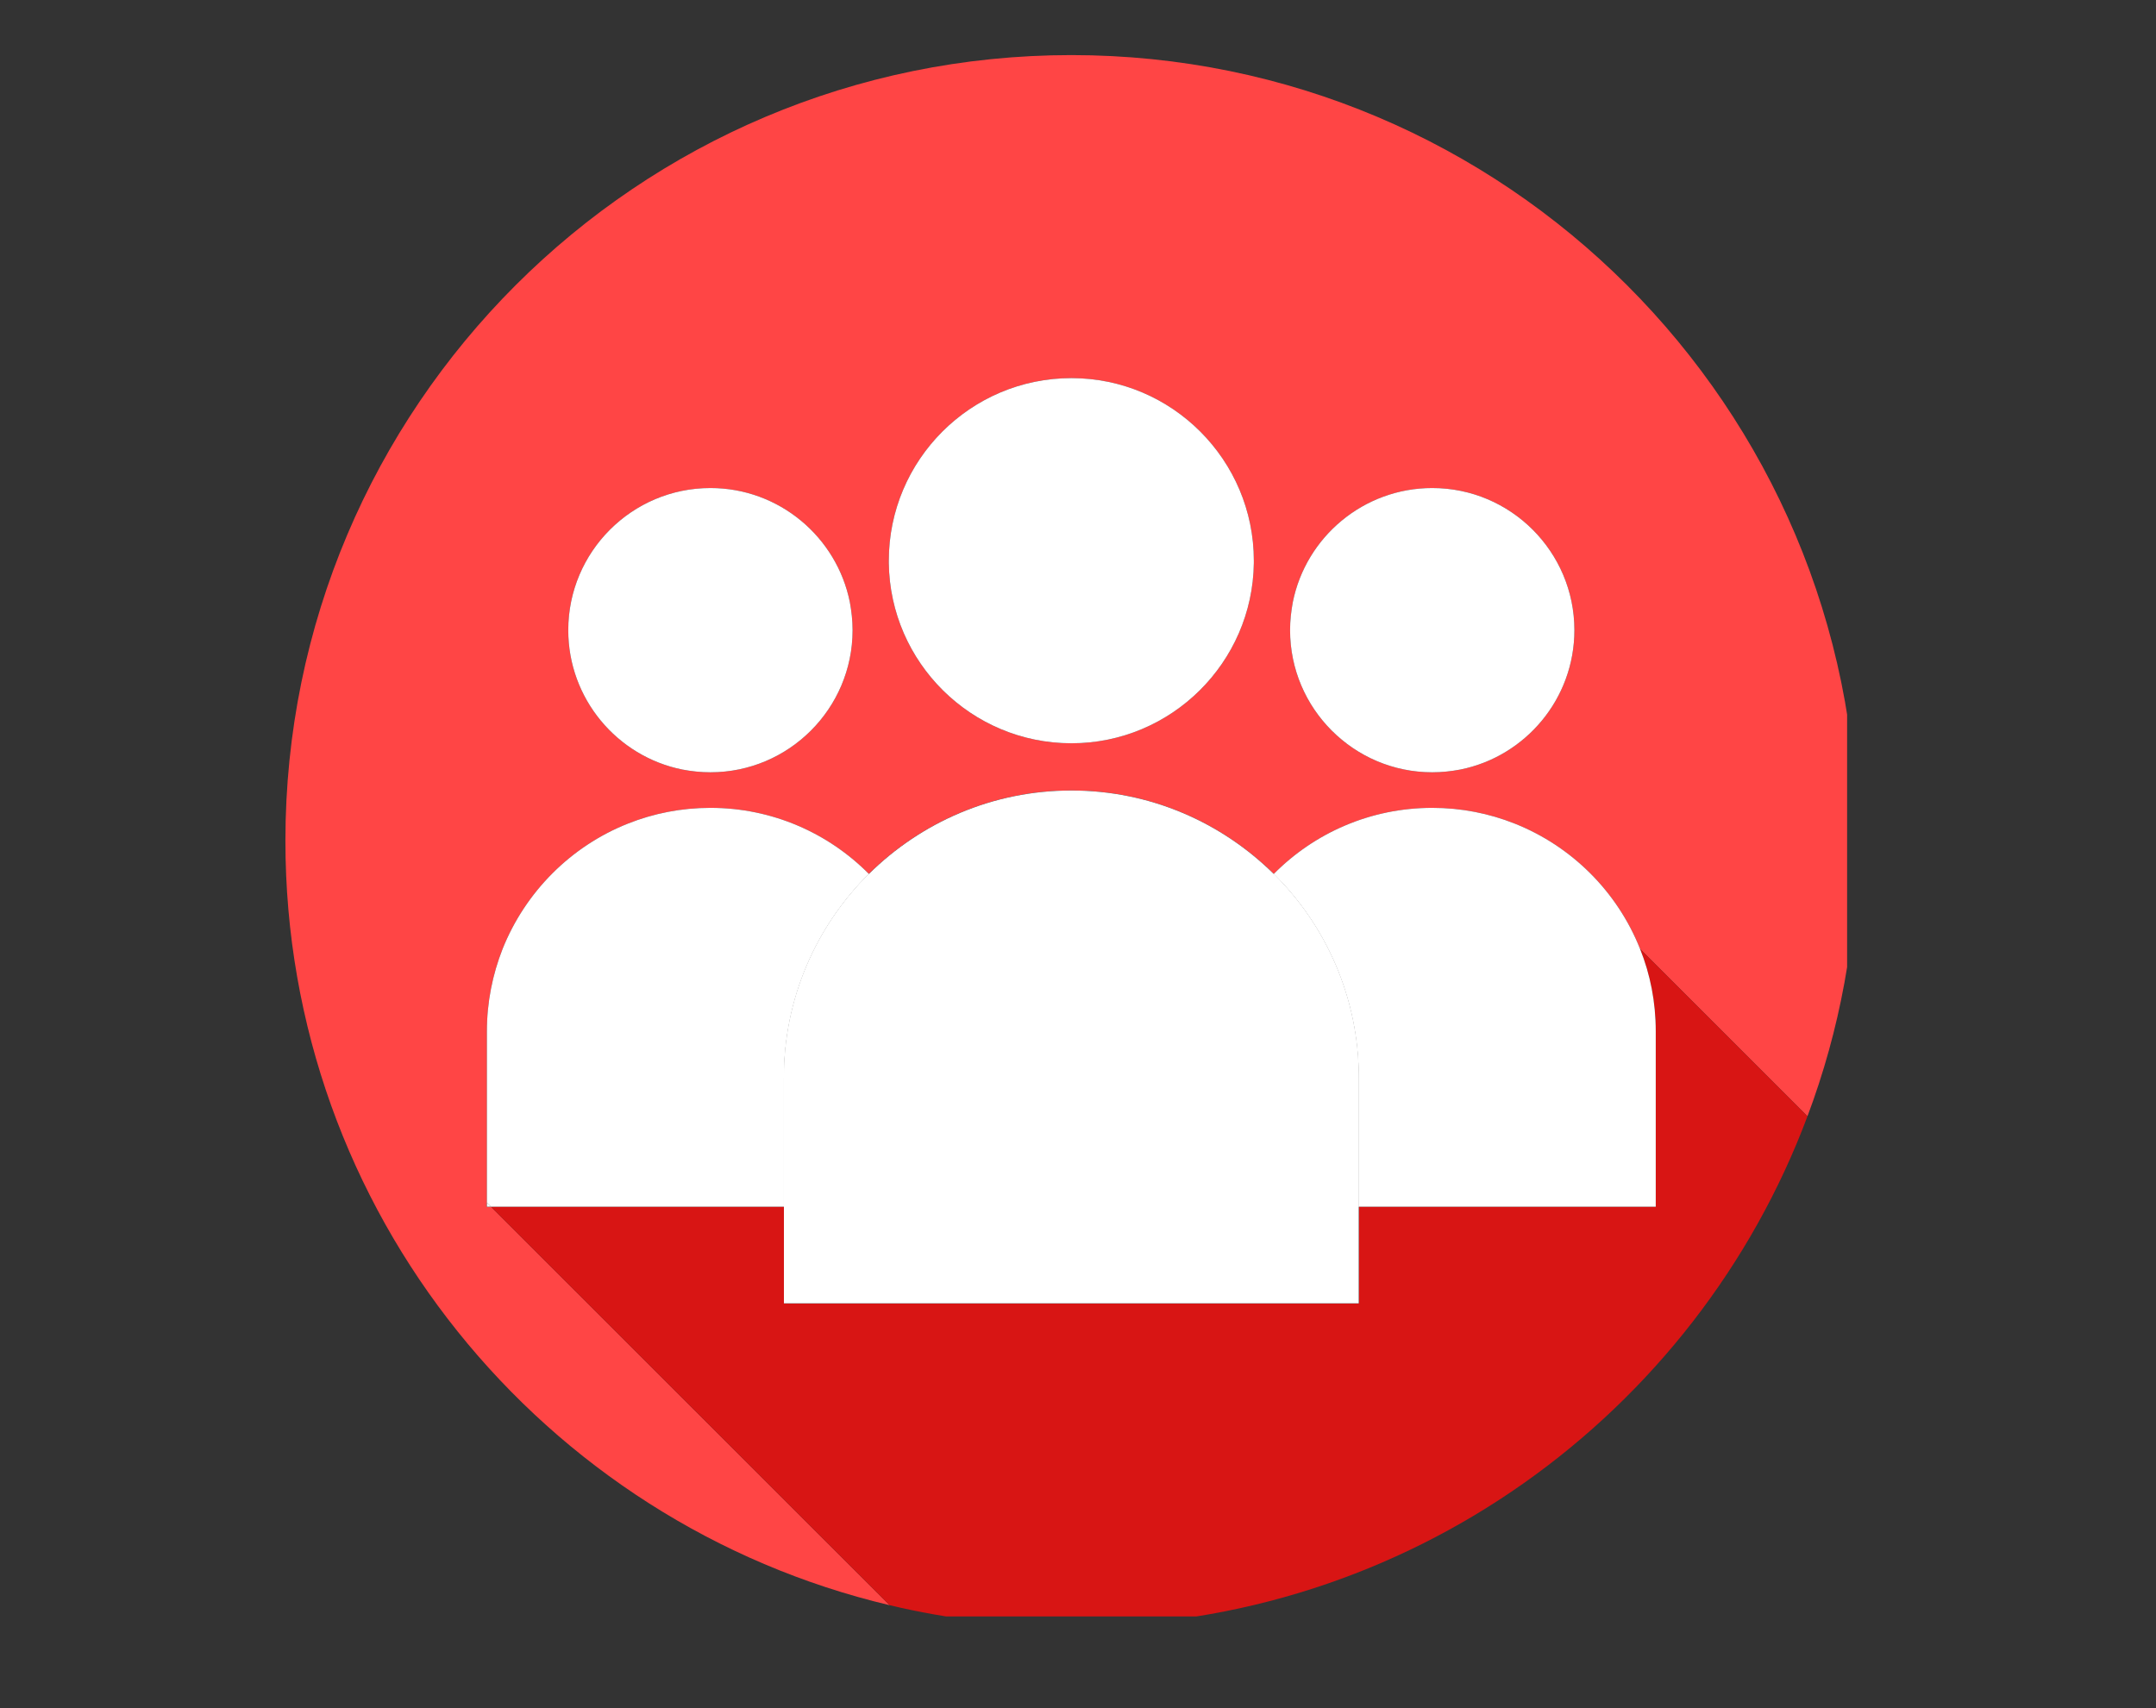
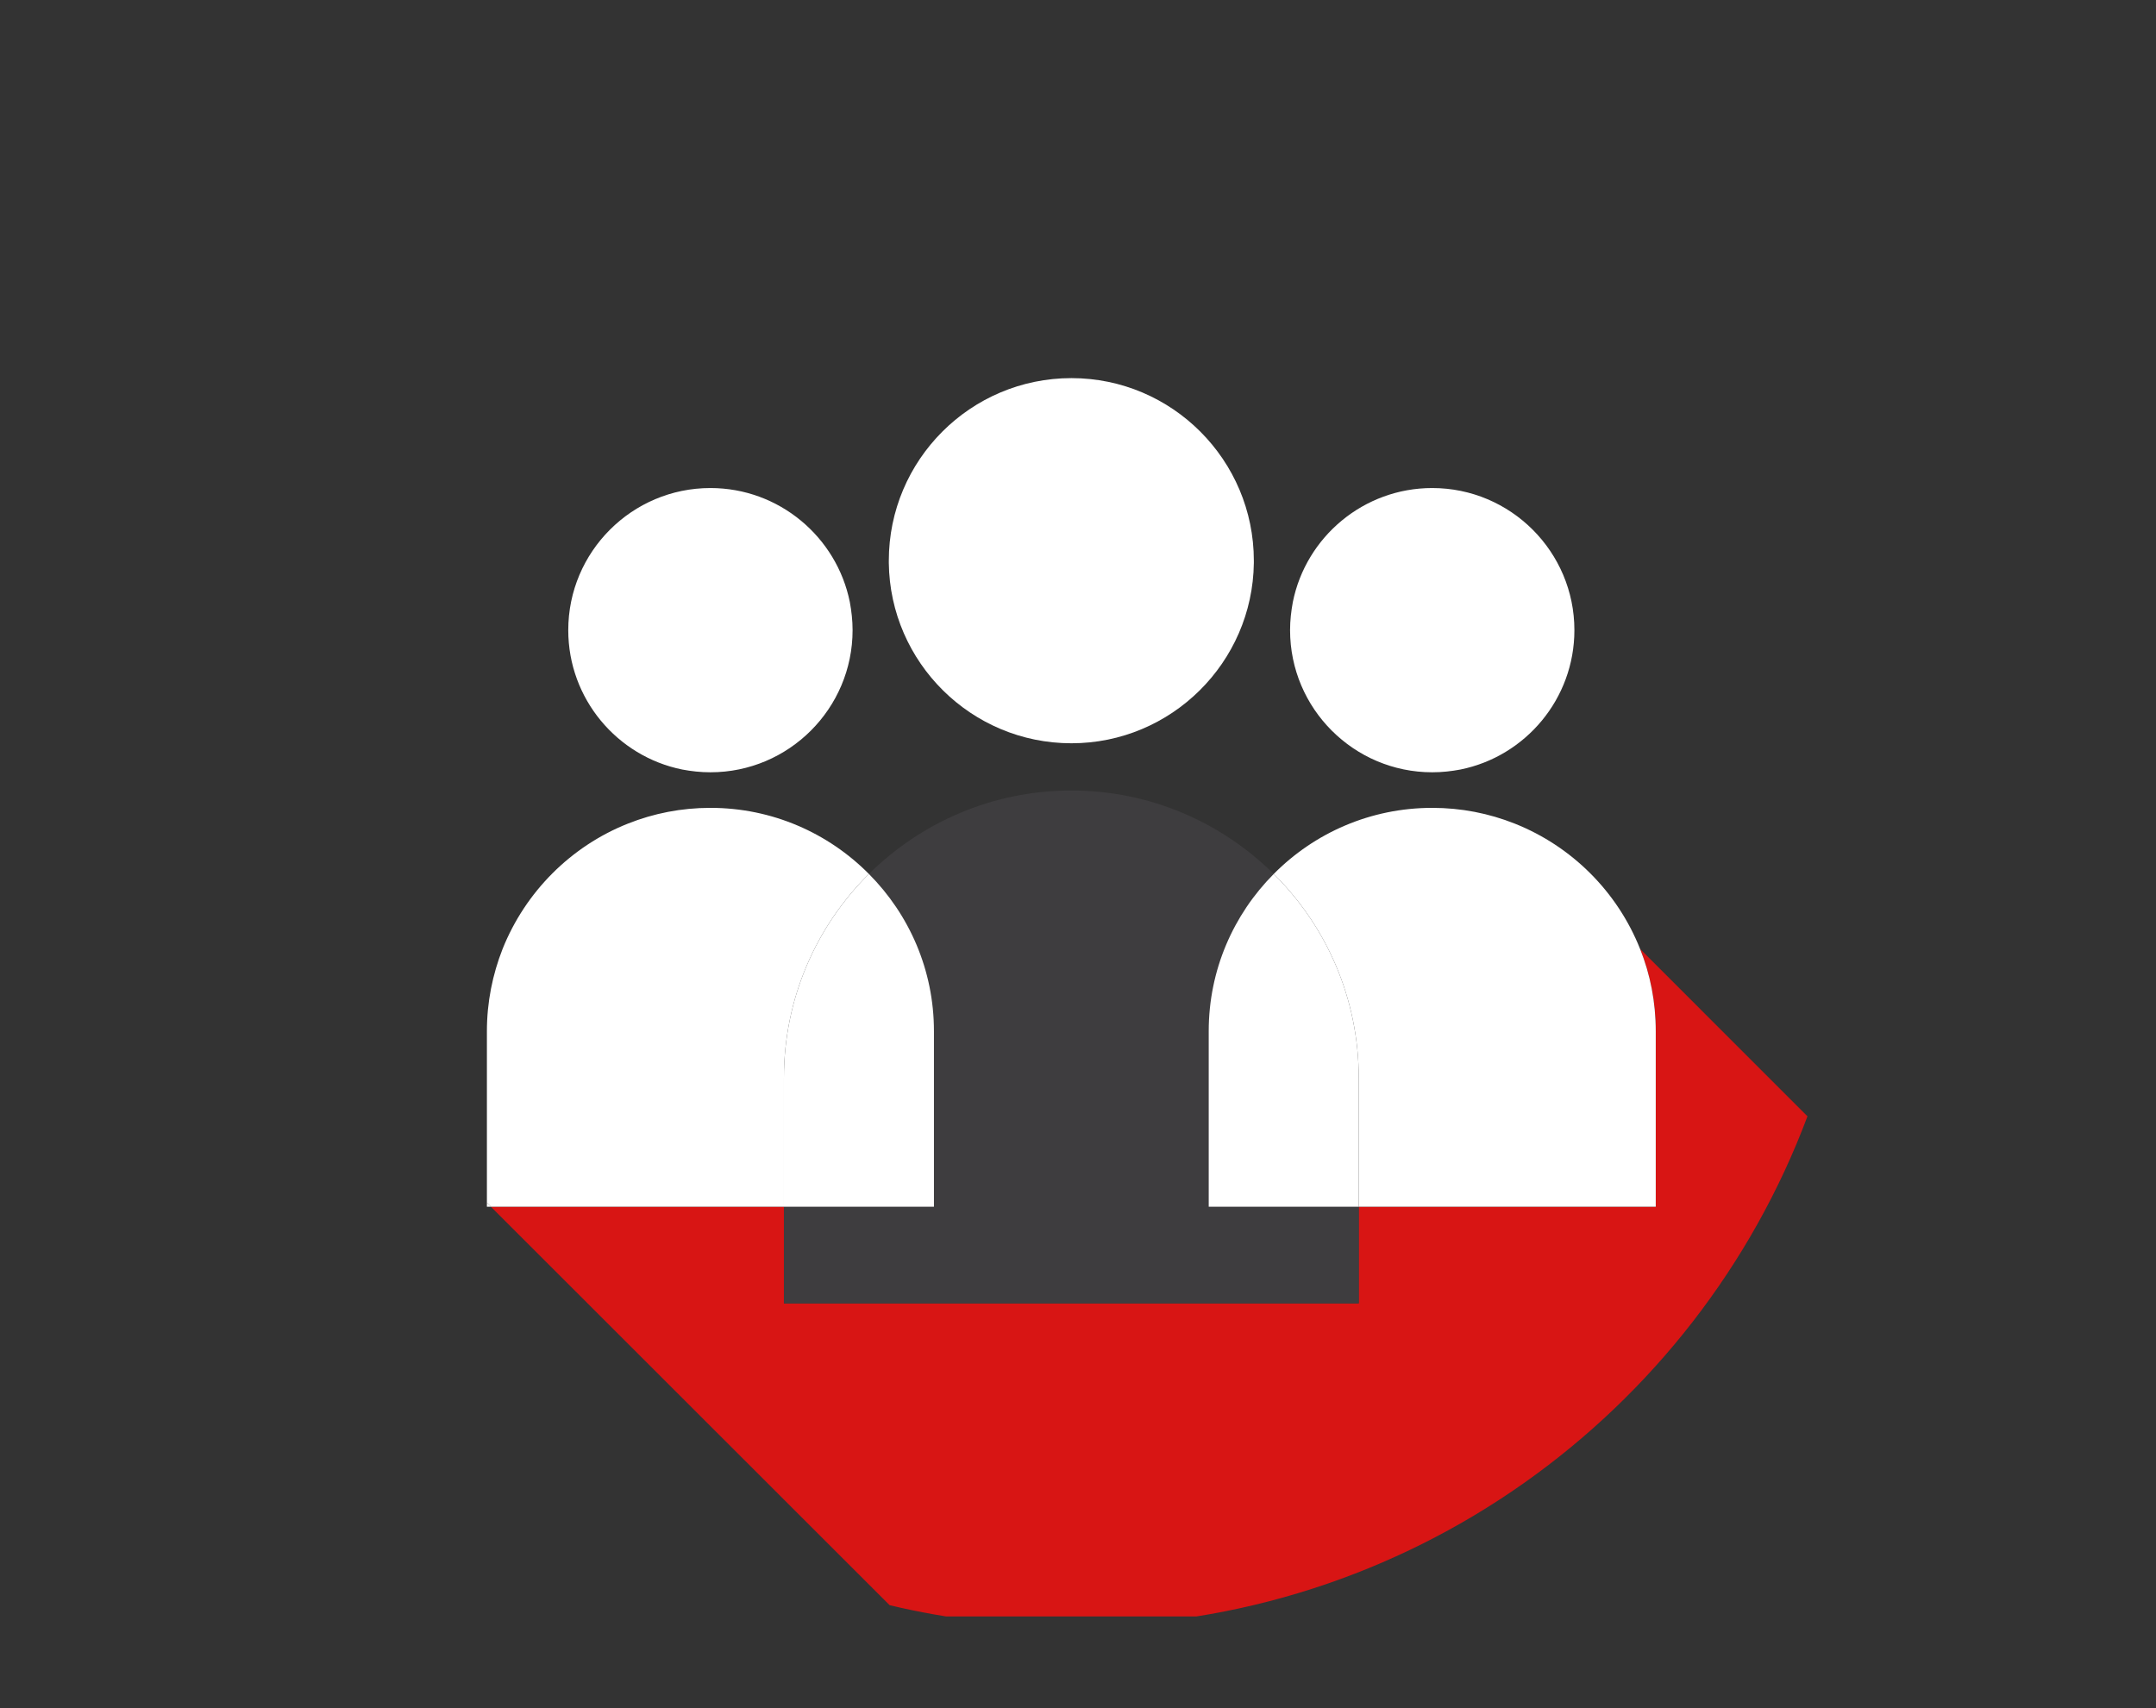
<svg xmlns="http://www.w3.org/2000/svg" width="53" zoomAndPan="magnify" viewBox="0 0 39.75 31.5" height="42" preserveAspectRatio="xMidYMid meet" version="1.0">
  <rect x="0" y="0" width="39.75" height="31.5" fill="#333333" stroke="none" />
  <defs>
    <clipPath id="260226feba">
      <path d="M 5.262 1.016 L 34.055 1.016 L 34.055 29.809 L 5.262 29.809 Z M 5.262 1.016 " clip-rule="nonzero" />
    </clipPath>
    <clipPath id="03db6c6299">
      <path d="M 9 17 L 34 17 L 34 29.809 L 9 29.809 Z M 9 17 " clip-rule="nonzero" />
    </clipPath>
  </defs>
  <g clip-path="url(#260226feba)">
-     <path fill="#ff4545" d="M 26.926 14.191 C 26.758 14.223 26.586 14.242 26.406 14.242 C 24.961 14.242 23.785 13.066 23.785 11.621 C 23.785 11.441 23.805 11.27 23.836 11.102 C 24.078 9.902 25.141 9 26.406 9 C 27.852 9 29.027 10.176 29.027 11.621 C 29.027 12.887 28.125 13.949 26.926 14.191 Z M 23.117 10.383 C 23.094 12.219 21.594 13.707 19.754 13.707 C 17.91 13.707 16.41 12.219 16.387 10.383 C 16.387 10.367 16.387 10.355 16.387 10.34 C 16.387 8.484 17.895 6.973 19.754 6.973 C 21.609 6.973 23.117 8.484 23.117 10.34 C 23.117 10.355 23.117 10.367 23.117 10.383 Z M 13.098 14.242 C 12.918 14.242 12.746 14.223 12.578 14.191 C 11.379 13.949 10.477 12.887 10.477 11.621 C 10.477 10.176 11.652 9 13.098 9 C 14.363 9 15.426 9.902 15.668 11.102 C 15.699 11.27 15.719 11.441 15.719 11.621 C 15.719 13.066 14.543 14.242 13.098 14.242 Z M 19.754 1.016 C 11.75 1.016 5.262 7.504 5.262 15.504 C 5.262 22.352 10.016 28.09 16.402 29.602 L 9.051 22.254 L 8.977 22.254 L 8.977 19.016 C 8.977 18.48 9.082 17.969 9.266 17.5 C 9.688 16.445 10.527 15.605 11.578 15.188 C 12.051 15 12.562 14.898 13.098 14.898 C 14.238 14.898 15.273 15.363 16.02 16.117 C 16.98 15.168 18.297 14.578 19.754 14.578 C 21.207 14.578 22.523 15.168 23.484 16.117 C 24.23 15.363 25.266 14.898 26.406 14.898 C 26.941 14.898 27.453 15 27.926 15.188 C 28.977 15.605 29.82 16.445 30.238 17.5 L 33.324 20.586 C 33.918 19.004 34.242 17.293 34.242 15.504 C 34.242 7.504 27.754 1.016 19.754 1.016 " fill-opacity="1" fill-rule="nonzero" />
-   </g>
+     </g>
  <path fill="#3e3d3f" d="M 8.977 22.18 L 9.051 22.254 L 8.977 22.254 Z M 8.977 22.18 " fill-opacity="1" fill-rule="nonzero" />
  <g clip-path="url(#03db6c6299)">
    <path fill="#d81514" d="M 33.324 20.586 C 31.266 26.082 25.965 29.992 19.754 29.992 C 18.598 29.992 17.477 29.859 16.402 29.602 L 9.051 22.254 L 14.453 22.254 L 14.453 24.035 L 25.051 24.035 L 25.051 22.254 L 30.527 22.254 L 30.527 19.016 C 30.527 18.48 30.426 17.969 30.238 17.5 L 33.324 20.586 " fill-opacity="1" fill-rule="nonzero" />
  </g>
  <path fill="#3e3d3f" d="M 25.051 19.879 L 25.051 24.035 L 14.453 24.035 L 14.453 19.879 C 14.453 18.41 15.051 17.078 16.02 16.117 C 16.98 15.168 18.297 14.578 19.754 14.578 C 21.207 14.578 22.523 15.168 23.484 16.117 C 24.453 17.078 25.051 18.41 25.051 19.879 " fill-opacity="1" fill-rule="nonzero" />
  <path fill="#ffffff" d="M 15.719 11.621 C 15.719 13.066 14.543 14.242 13.098 14.242 C 12.918 14.242 12.746 14.223 12.578 14.191 C 11.379 13.949 10.477 12.887 10.477 11.621 C 10.477 10.176 11.652 9 13.098 9 C 14.363 9 15.426 9.902 15.668 11.102 C 15.699 11.27 15.719 11.441 15.719 11.621 " fill-opacity="1" fill-rule="nonzero" />
  <path fill="#ffffff" d="M 16.02 16.117 C 15.051 17.078 14.453 18.41 14.453 19.879 L 14.453 22.254 L 9.051 22.254 L 8.977 22.18 L 8.977 19.016 C 8.977 18.48 9.082 17.969 9.266 17.5 C 9.688 16.445 10.527 15.605 11.578 15.188 C 12.051 15 12.562 14.898 13.098 14.898 C 14.238 14.898 15.273 15.363 16.02 16.117 " fill-opacity="1" fill-rule="nonzero" />
  <path fill="#ffffff" d="M 8.977 22.18 L 9.051 22.254 L 8.977 22.254 Z M 8.977 22.18 " fill-opacity="1" fill-rule="nonzero" />
  <path fill="#ffffff" d="M 17.219 19.016 L 17.219 22.254 L 14.453 22.254 L 14.453 19.879 C 14.453 18.41 15.051 17.078 16.02 16.117 C 16.762 16.863 17.219 17.887 17.219 19.016 " fill-opacity="1" fill-rule="nonzero" />
  <path fill="#ffffff" d="M 29.027 11.621 C 29.027 12.887 28.125 13.949 26.926 14.191 C 26.758 14.223 26.586 14.242 26.406 14.242 C 24.961 14.242 23.785 13.066 23.785 11.621 C 23.785 11.441 23.805 11.27 23.836 11.102 C 24.078 9.902 25.141 9 26.406 9 C 27.852 9 29.027 10.176 29.027 11.621 " fill-opacity="1" fill-rule="nonzero" />
  <path fill="#ffffff" d="M 30.527 19.016 L 30.527 22.254 L 25.051 22.254 L 25.051 19.879 C 25.051 18.41 24.453 17.078 23.484 16.117 C 24.23 15.363 25.266 14.898 26.406 14.898 C 26.941 14.898 27.453 15 27.926 15.188 C 28.977 15.605 29.82 16.445 30.238 17.5 C 30.426 17.969 30.527 18.48 30.527 19.016 " fill-opacity="1" fill-rule="nonzero" />
  <path fill="#ffffff" d="M 25.051 19.879 L 25.051 22.254 L 22.285 22.254 L 22.285 19.016 C 22.285 17.887 22.742 16.863 23.484 16.117 C 24.453 17.078 25.051 18.41 25.051 19.879 " fill-opacity="1" fill-rule="nonzero" />
  <path fill="#ffffff" d="M 23.117 10.34 C 23.117 10.355 23.117 10.367 23.117 10.383 C 23.094 12.219 21.594 13.707 19.754 13.707 C 17.91 13.707 16.41 12.219 16.387 10.383 C 16.387 10.367 16.387 10.355 16.387 10.34 C 16.387 8.484 17.895 6.973 19.754 6.973 C 21.609 6.973 23.117 8.484 23.117 10.34 " fill-opacity="1" fill-rule="nonzero" />
-   <path fill="#ffffff" d="M 25.051 19.879 L 25.051 24.035 L 14.453 24.035 L 14.453 19.879 C 14.453 18.41 15.051 17.078 16.02 16.117 C 16.98 15.168 18.297 14.578 19.754 14.578 C 21.207 14.578 22.523 15.168 23.484 16.117 C 24.453 17.078 25.051 18.41 25.051 19.879 " fill-opacity="1" fill-rule="nonzero" />
</svg>